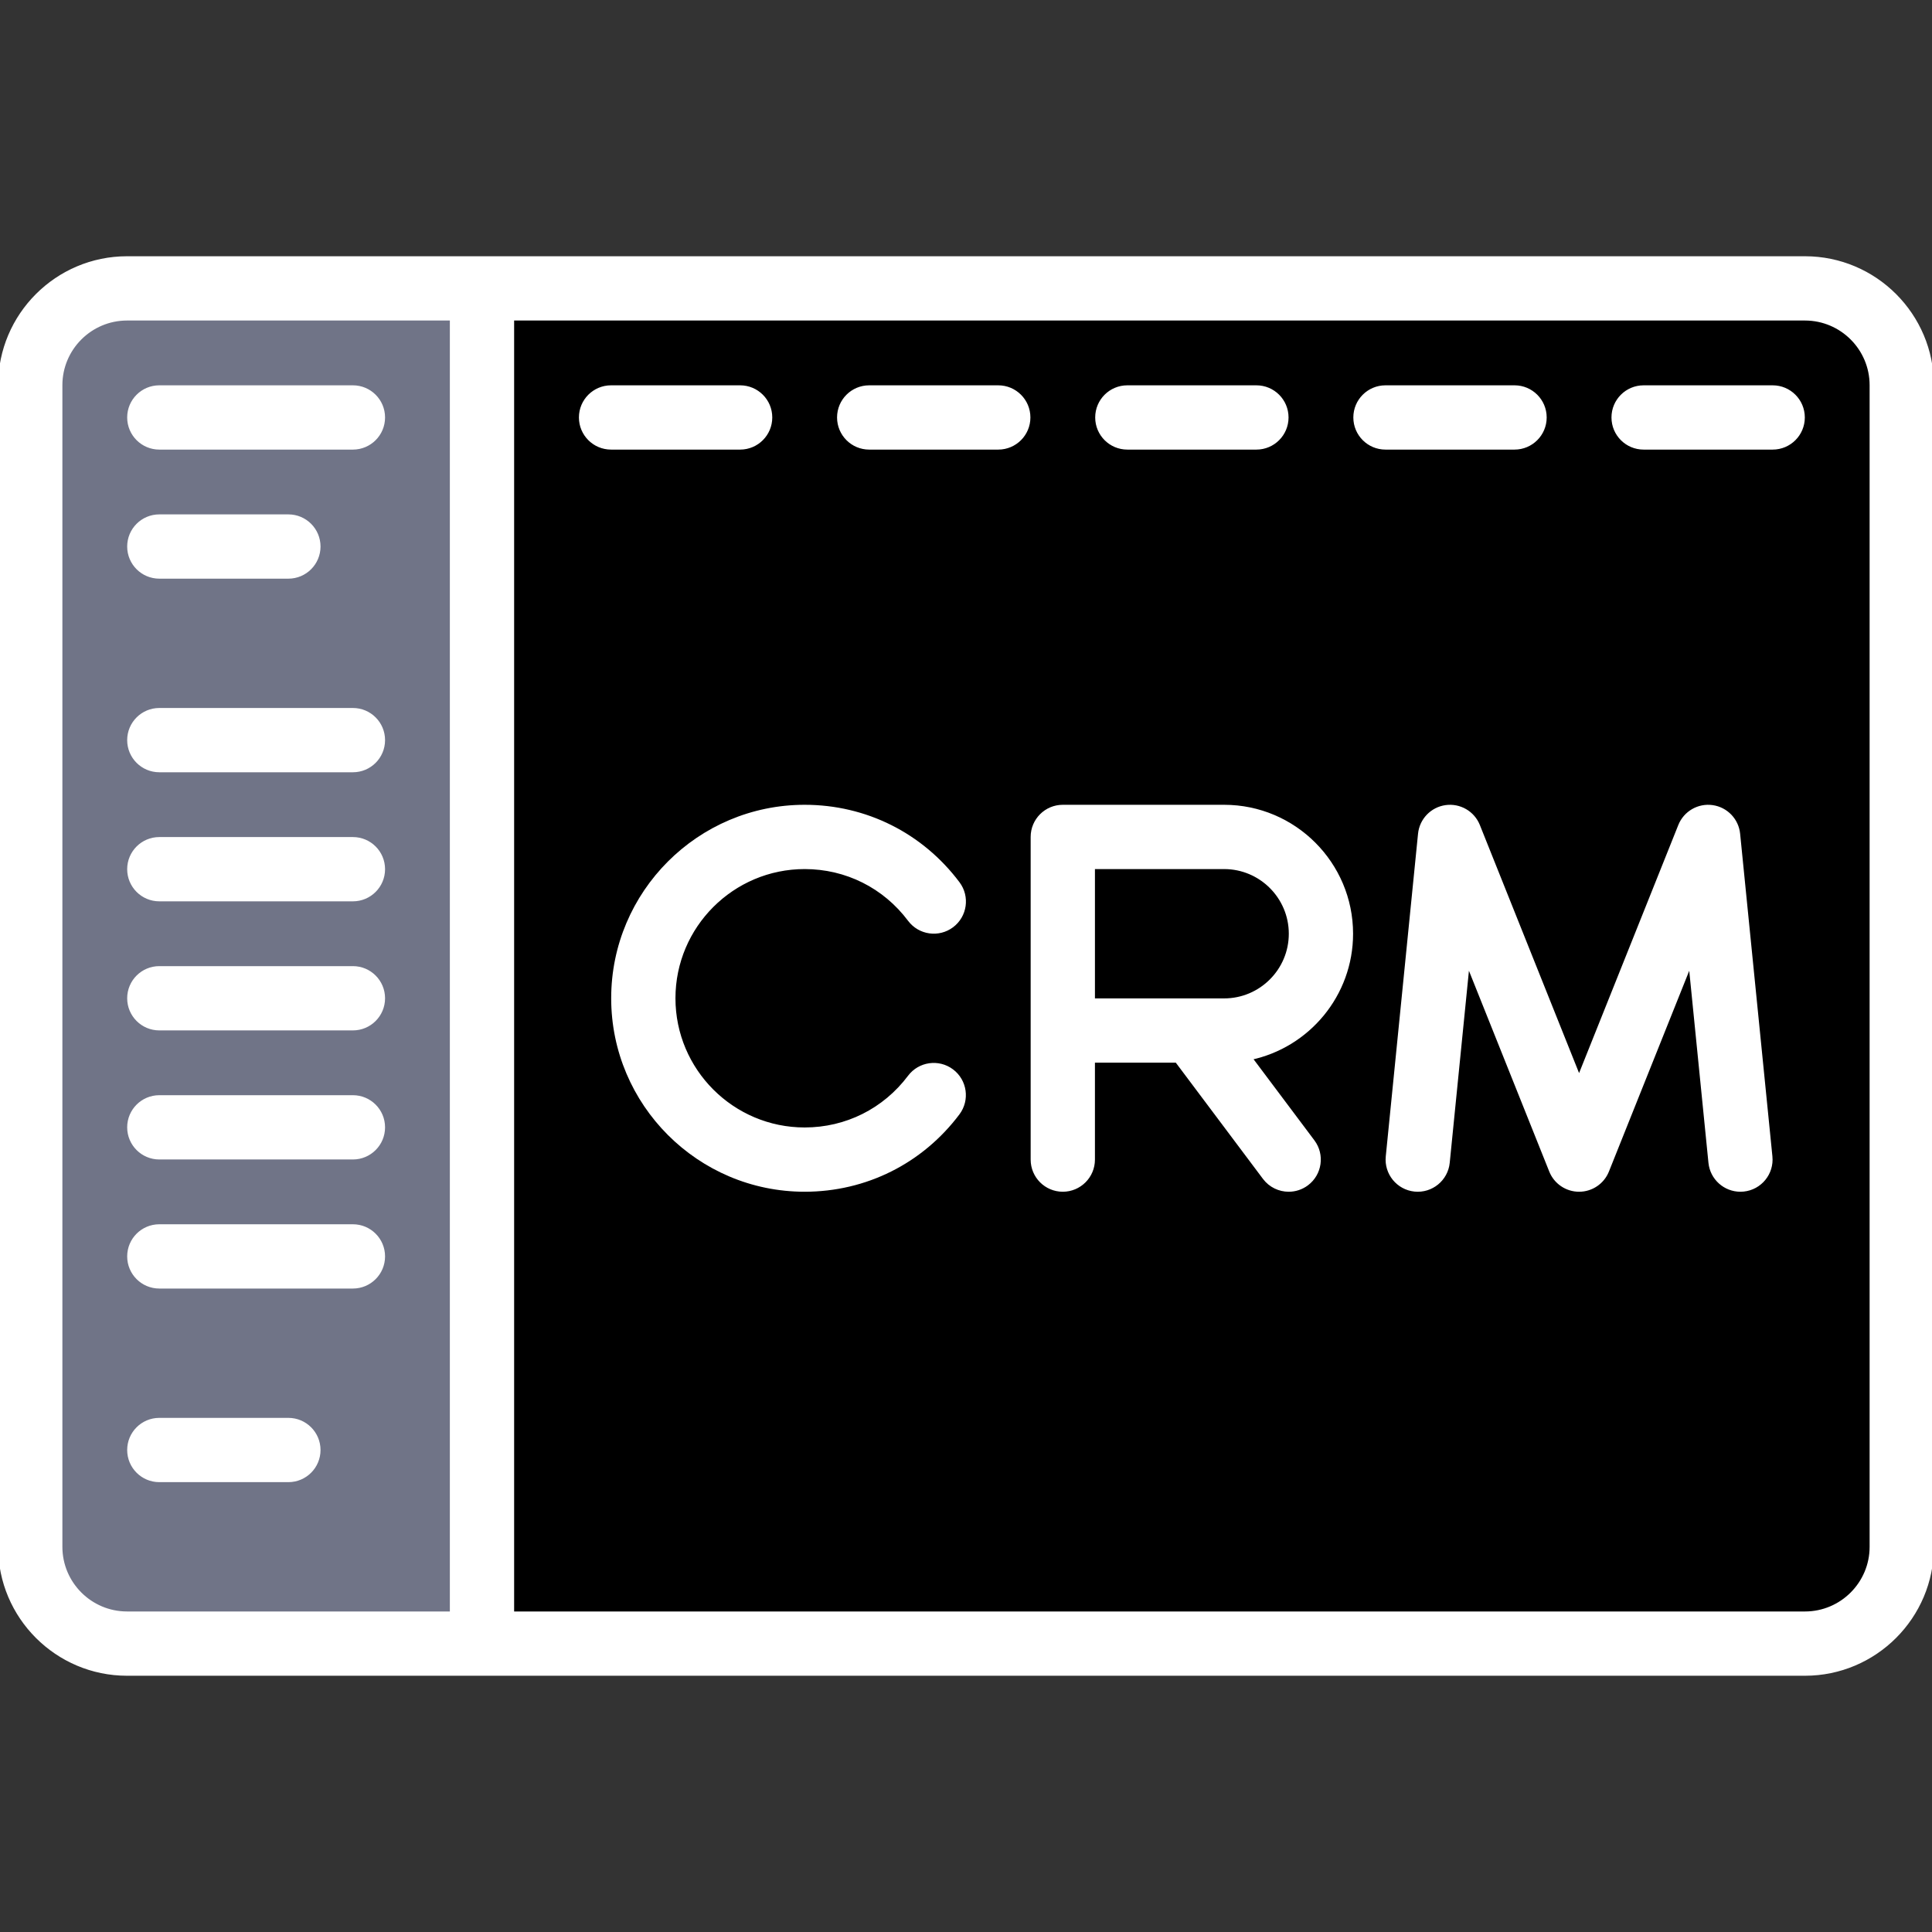
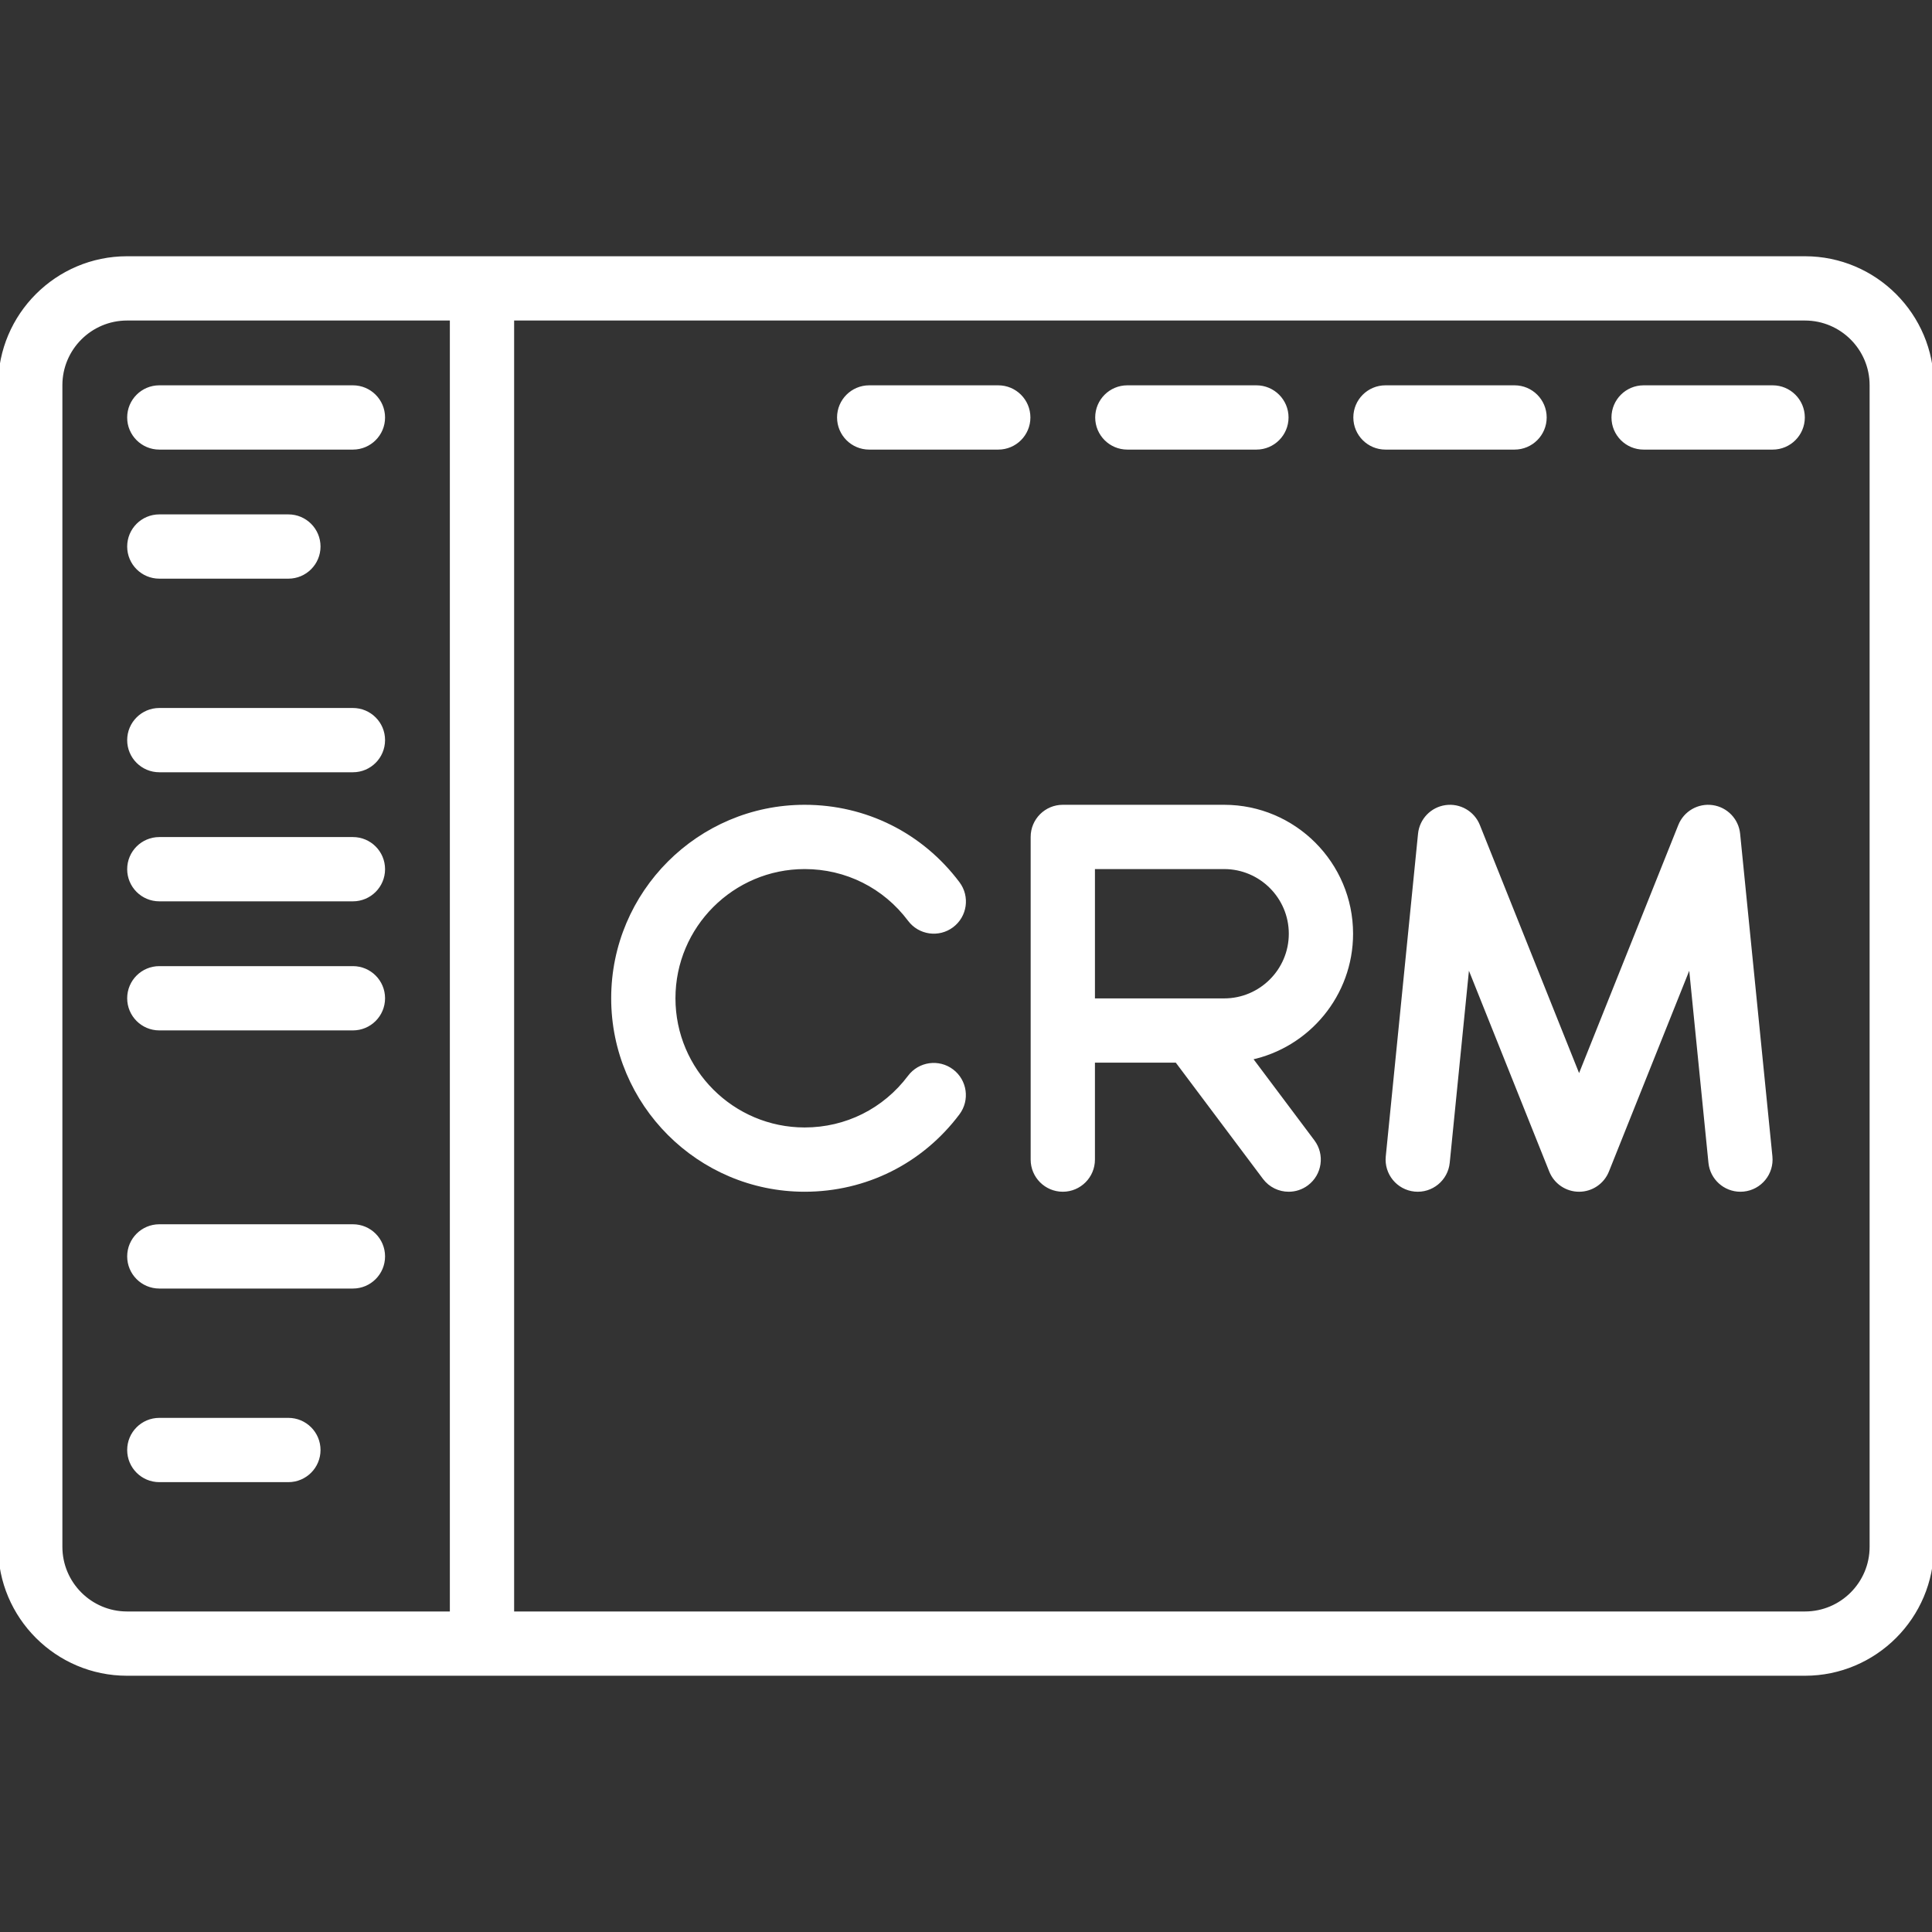
<svg xmlns="http://www.w3.org/2000/svg" height="64px" width="64px" version="1.1" id="Layer_1" viewBox="0 0 512 512" xml:space="preserve" fill="#ffffff" stroke="#ffffff">
  <rect x="0" y="0" width="512" height="512" fill="#333333" stroke="none" />
  <g id="SVGRepo_bgCarrier" stroke-width="0" />
  <g id="SVGRepo_tracerCarrier" stroke-linecap="round" stroke-linejoin="round" />
  <g id="SVGRepo_iconCarrier">
-     <path style="fill:#000000;" d="M478.33,435.574H33.67c-14.168,0-25.653-11.485-25.653-25.653V102.079 c0-14.168,11.485-25.653,25.653-25.653h444.66c14.168,0,25.653,11.485,25.653,25.653v307.841 C503.983,424.089,492.498,435.574,478.33,435.574z" />
-     <path style="fill:#707487;" d="M33.67,435.574h94.063V76.426H33.67c-14.168,0-25.653,11.485-25.653,25.653v307.841 C8.017,424.089,19.502,435.574,33.67,435.574z" />
    <path d="M478.33,68.409H33.67C15.105,68.409,0,83.514,0,102.079v307.841c0,18.566,15.105,33.67,33.67,33.67h444.66 c18.566,0,33.67-15.105,33.67-33.67V102.079C512,83.514,496.895,68.409,478.33,68.409z M16.033,409.921V102.079 c0-9.725,7.912-17.637,17.637-17.637h86.046v343.115H33.67C23.945,427.557,16.033,419.645,16.033,409.921z M495.967,409.921 c0,9.725-7.912,17.637-17.637,17.637h-342.58V84.443h342.58c9.725,0,17.637,7.912,17.637,17.637V409.921z" />
-     <path d="M204.159,110.63c0-4.427-3.589-8.017-8.017-8.017h-34.205c-4.427,0-8.017,3.589-8.017,8.017 c0,4.427,3.589,8.017,8.017,8.017h34.205C200.569,118.647,204.159,115.058,204.159,110.63z" />
    <path d="M42.221,118.647h51.307c4.427,0,8.017-3.589,8.017-8.017c0-4.427-3.589-8.017-8.017-8.017H42.221 c-4.427,0-8.017,3.589-8.017,8.017C34.205,115.058,37.794,118.647,42.221,118.647z" />
    <path d="M93.528,188.125H42.221c-4.427,0-8.017,3.589-8.017,8.017s3.589,8.017,8.017,8.017h51.307c4.427,0,8.017-3.589,8.017-8.017 S97.956,188.125,93.528,188.125z" />
    <path d="M93.528,256.534H42.221c-4.427,0-8.017,3.589-8.017,8.017c0,4.427,3.589,8.017,8.017,8.017h51.307 c4.427,0,8.017-3.589,8.017-8.017C101.545,260.124,97.956,256.534,93.528,256.534z" />
    <path d="M93.528,324.944H42.221c-4.427,0-8.017,3.589-8.017,8.017c0,4.427,3.589,8.017,8.017,8.017h51.307 c4.427,0,8.017-3.589,8.017-8.017C101.545,328.533,97.956,324.944,93.528,324.944z" />
    <path d="M93.528,222.33H42.221c-4.427,0-8.017,3.589-8.017,8.017s3.589,8.017,8.017,8.017h51.307c4.427,0,8.017-3.589,8.017-8.017 S97.956,222.33,93.528,222.33z" />
-     <path d="M93.528,290.739H42.221c-4.427,0-8.017,3.589-8.017,8.017c0,4.427,3.589,8.017,8.017,8.017h51.307 c4.427,0,8.017-3.589,8.017-8.017C101.545,294.328,97.956,290.739,93.528,290.739z" />
    <path d="M76.426,376.251H42.221c-4.427,0-8.017,3.589-8.017,8.017c0,4.427,3.589,8.017,8.017,8.017h34.205 c4.427,0,8.017-3.589,8.017-8.017C84.443,379.84,80.853,376.251,76.426,376.251z" />
    <path d="M42.221,152.852h34.205c4.427,0,8.017-3.589,8.017-8.017c0-4.427-3.589-8.017-8.017-8.017H42.221 c-4.427,0-8.017,3.589-8.017,8.017C34.205,149.262,37.794,152.852,42.221,152.852z" />
    <path d="M264.551,102.614h-34.205c-4.427,0-8.017,3.589-8.017,8.017c0,4.427,3.589,8.017,8.017,8.017h34.205 c4.427,0,8.017-3.589,8.017-8.017C272.568,106.203,268.979,102.614,264.551,102.614z" />
    <path d="M298.756,118.647h34.205c4.427,0,8.017-3.589,8.017-8.017c0-4.427-3.589-8.017-8.017-8.017h-34.205 c-4.427,0-8.017,3.589-8.017,8.017C290.739,115.058,294.328,118.647,298.756,118.647z" />
    <path d="M409.386,110.63c0-4.427-3.589-8.017-8.017-8.017h-34.205c-4.427,0-8.017,3.589-8.017,8.017 c0,4.427,3.589,8.017,8.017,8.017h34.205C405.797,118.647,409.386,115.058,409.386,110.63z" />
    <path d="M469.779,102.614h-34.205c-4.427,0-8.017,3.589-8.017,8.017c0,4.427,3.589,8.017,8.017,8.017h34.205 c4.427,0,8.017-3.589,8.017-8.017C477.795,106.203,474.206,102.614,469.779,102.614z" />
    <path d="M213.244,229.812c11.038,0,21.176,5.073,27.81,13.917c2.657,3.541,7.682,4.26,11.223,1.602s4.258-7.682,1.602-11.223 c-9.693-12.92-24.503-20.329-40.636-20.329c-27.995,0-50.772,22.777-50.772,50.772s22.777,50.772,50.772,50.772 c16.12,0,30.924-7.4,40.617-20.303c2.659-3.54,1.945-8.565-1.595-11.224c-3.54-2.659-8.566-1.945-11.224,1.595 c-6.636,8.833-16.768,13.899-27.798,13.899c-19.155,0-34.739-15.584-34.739-34.739S194.09,229.812,213.244,229.812z" />
    <path d="M358.079,247.449c0-18.566-15.105-33.67-33.67-33.67h-42.756c-4.427,0-8.017,3.589-8.017,8.017v85.511 c0,4.427,3.589,8.017,8.017,8.017c4.427,0,8.017-3.589,8.017-8.017v-26.188h22.18l23.248,30.998c1.576,2.1,3.983,3.207,6.42,3.207 c1.674,0,3.362-0.523,4.804-1.603c3.541-2.656,4.26-7.682,1.603-11.223l-16.575-22.1 C346.596,277.188,358.079,263.636,358.079,247.449z M324.409,265.086H289.67v-35.273h34.739c9.725,0,17.637,7.912,17.637,17.637 S334.134,265.086,324.409,265.086z" />
    <path d="M460.654,220.998c-0.368-3.675-3.198-6.623-6.855-7.14c-3.653-0.518-7.194,1.531-8.565,4.961l-26.762,66.903l-26.762-66.903 c-1.372-3.429-4.908-5.474-8.565-4.961c-3.657,0.517-6.487,3.465-6.855,7.14l-8.551,85.511c-0.44,4.406,2.774,8.334,7.18,8.775 c4.401,0.44,8.333-2.774,8.775-7.18l5.293-52.927l22.043,55.107c1.217,3.043,4.164,5.039,7.443,5.039s6.226-1.996,7.443-5.039 l22.043-55.107l5.293,52.927c0.414,4.134,3.898,7.219,7.968,7.219c0.267,0,0.536-0.013,0.807-0.041 c4.406-0.44,7.62-4.369,7.18-8.775L460.654,220.998z" />
  </g>
</svg>